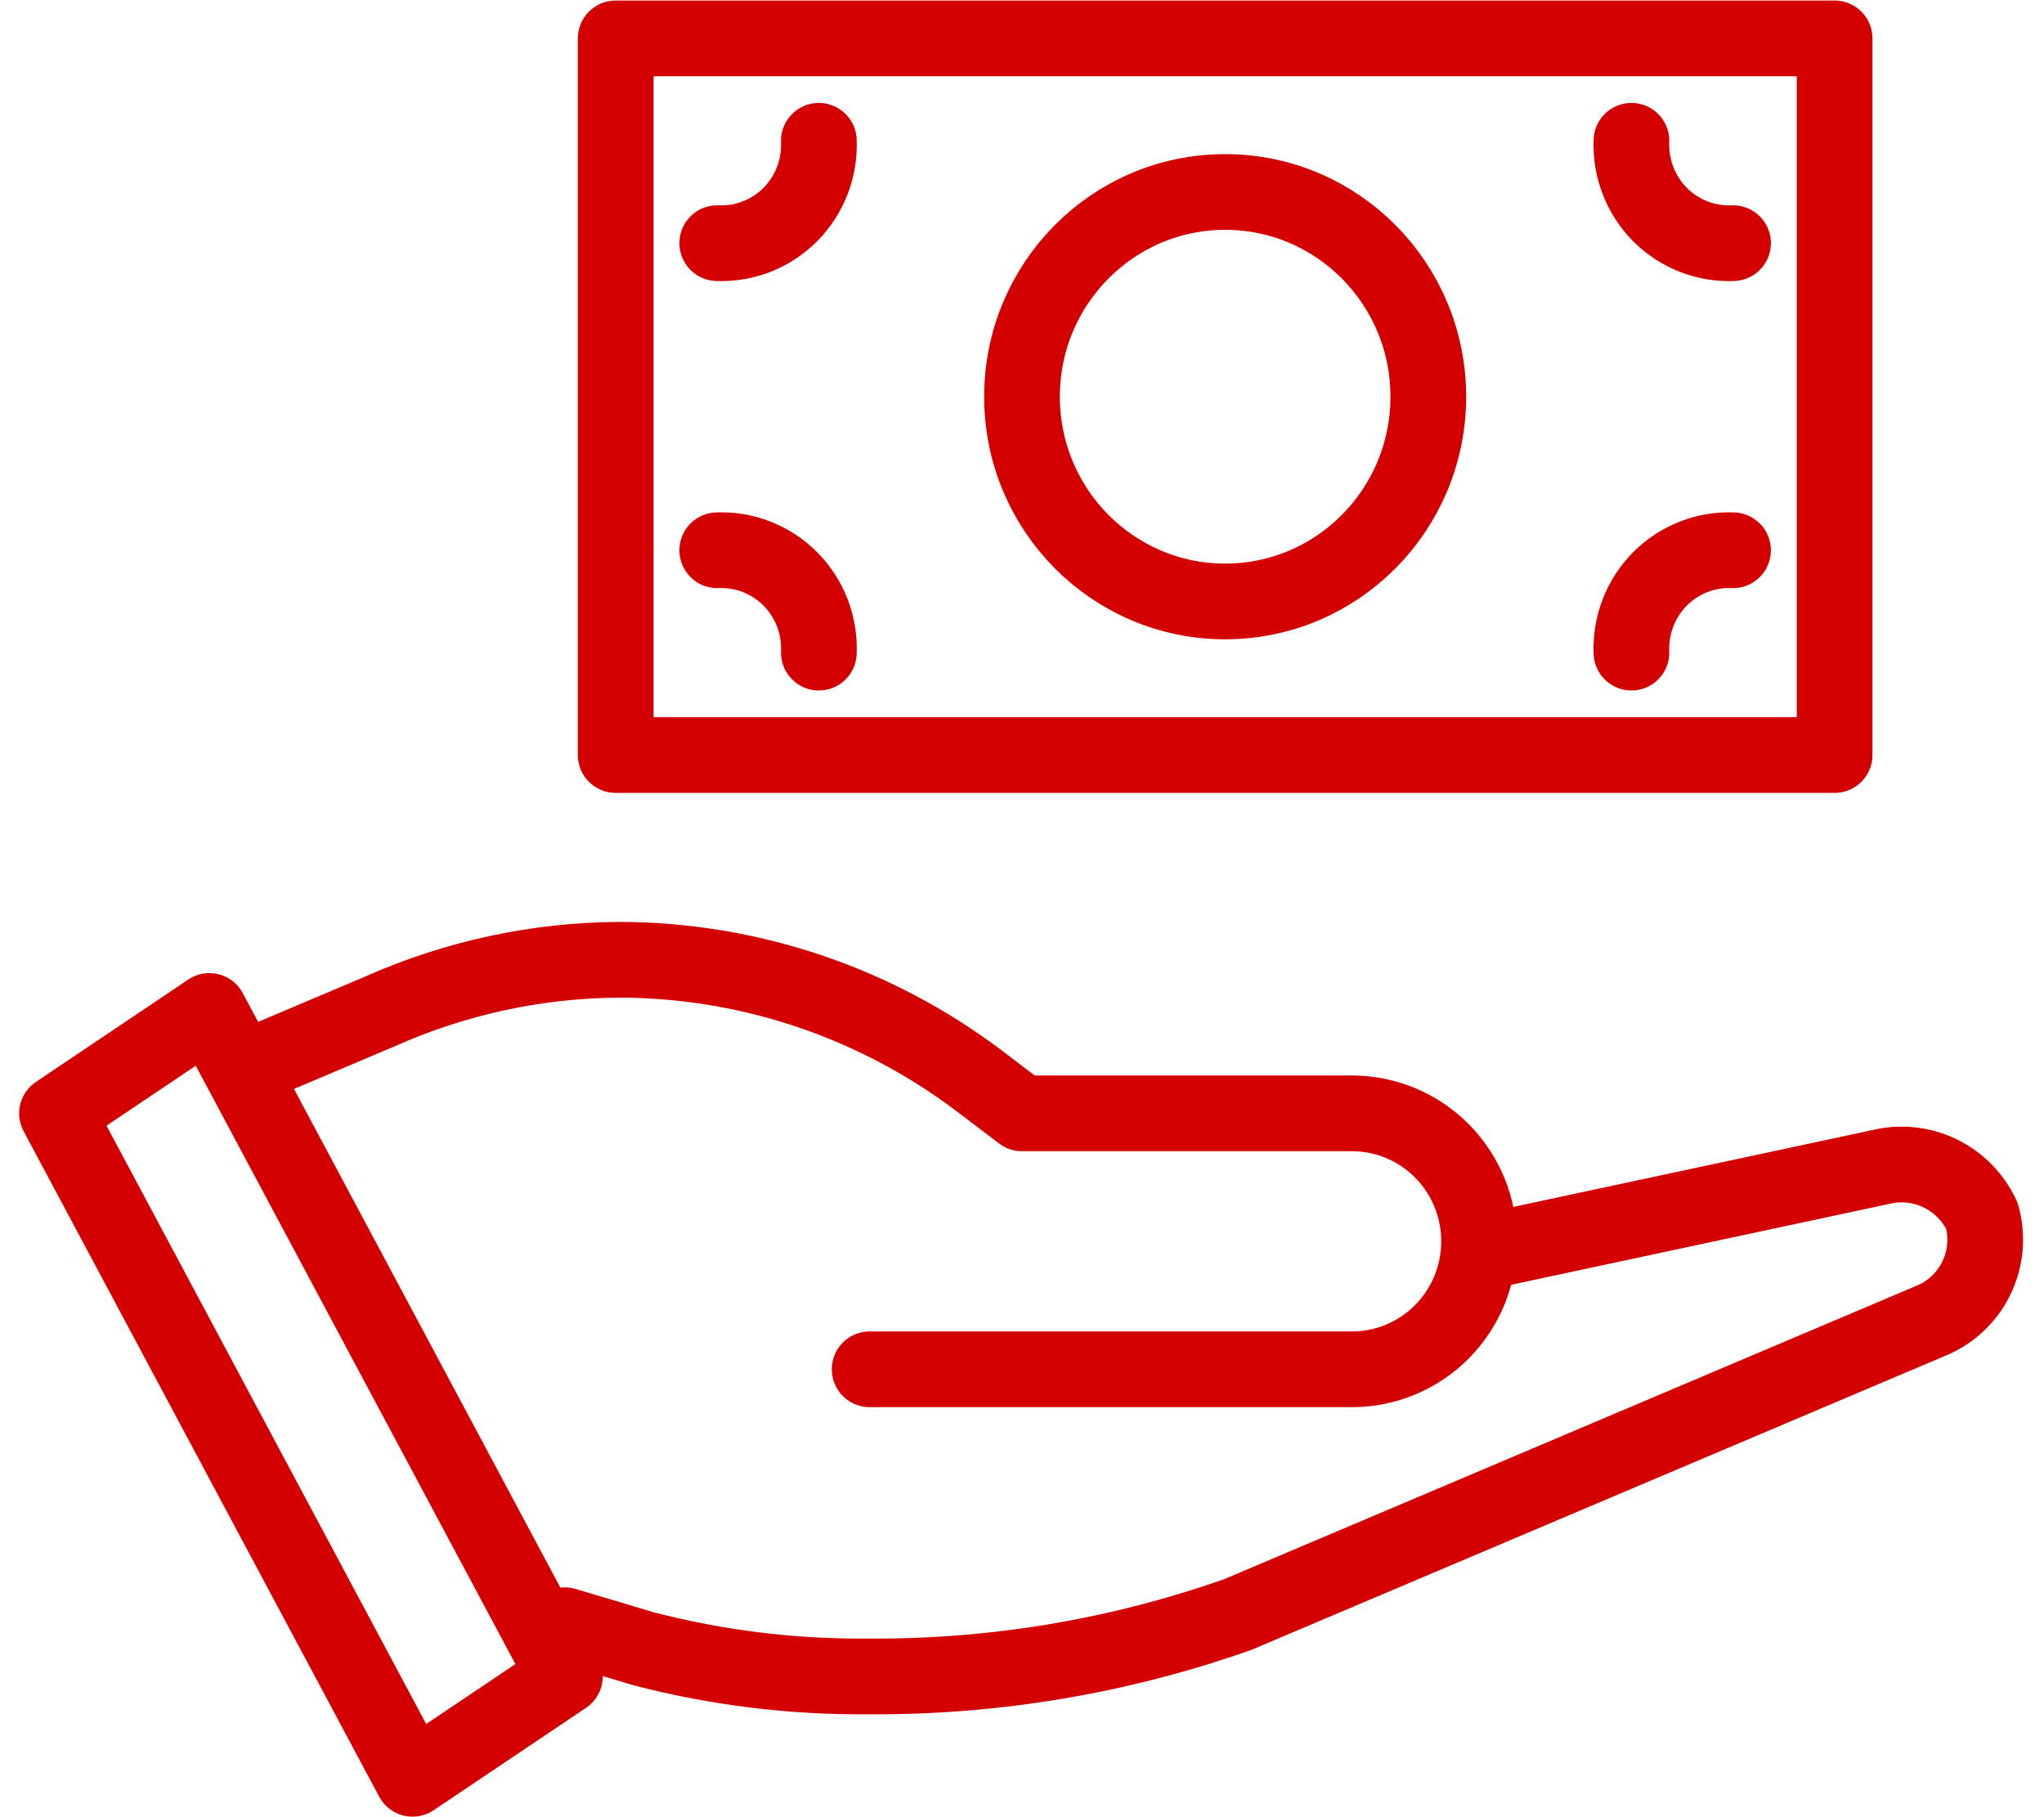
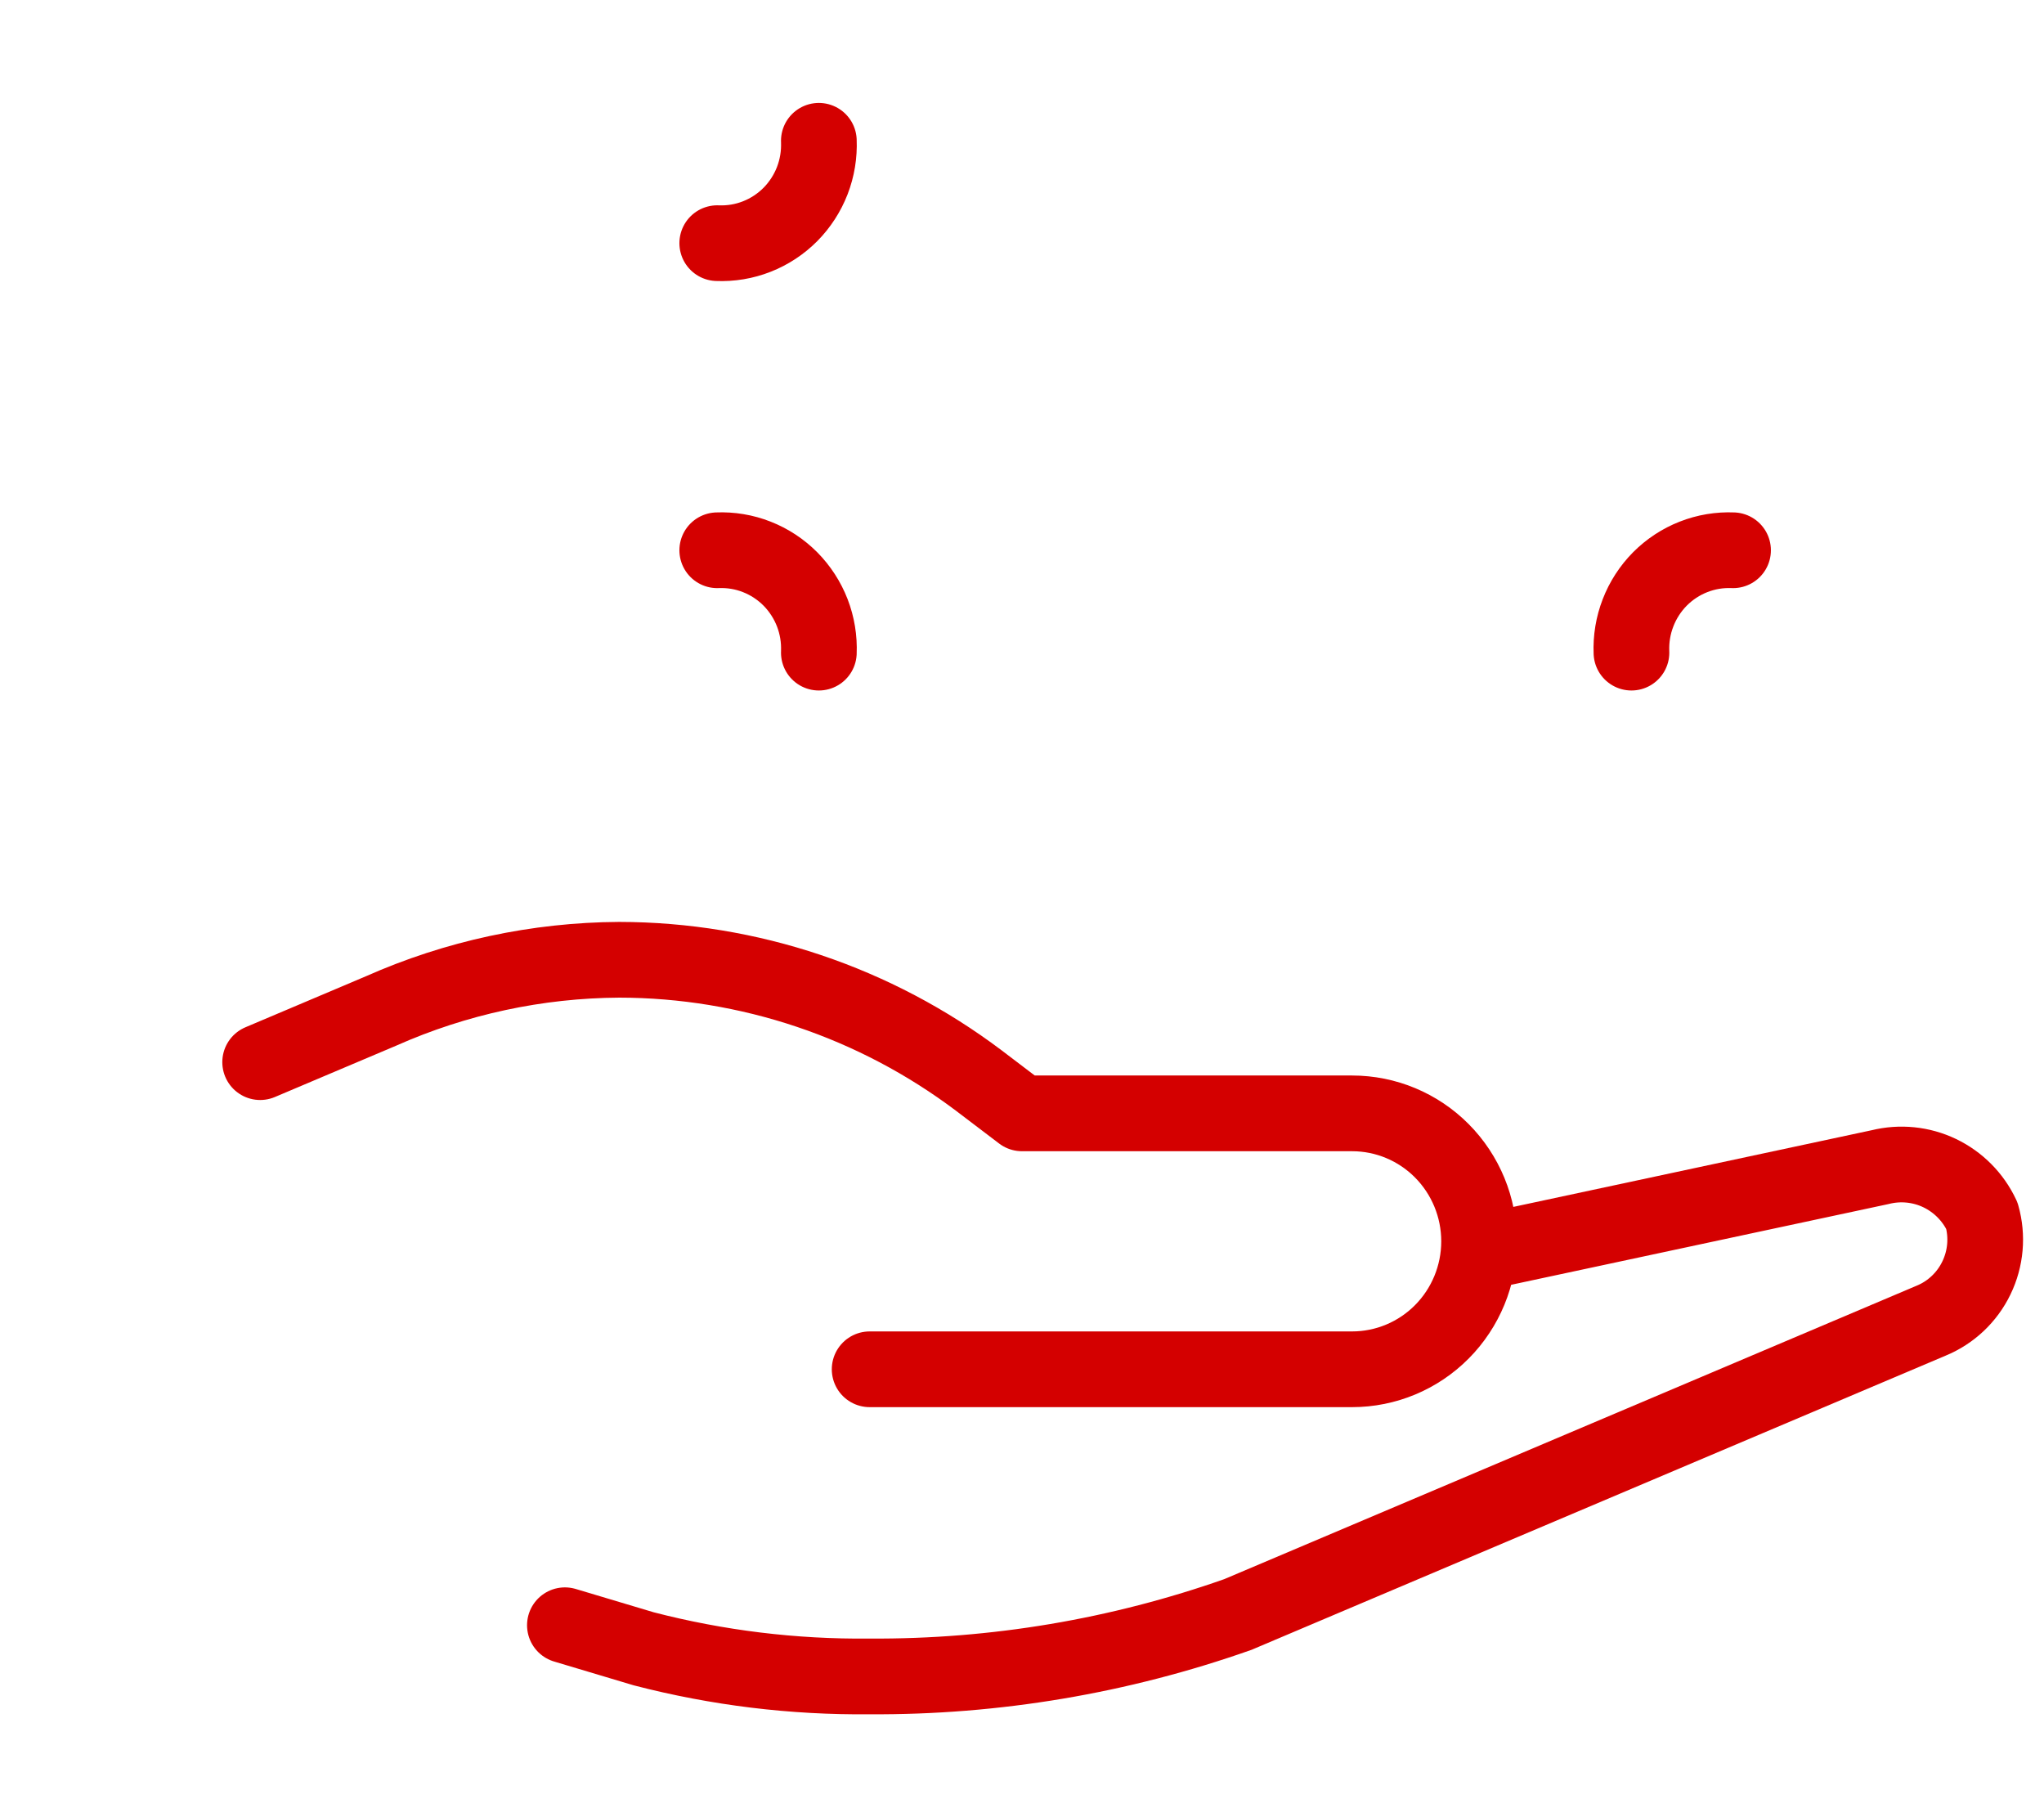
<svg xmlns="http://www.w3.org/2000/svg" width="54" height="48" viewBox="0 0 54 48" fill="none">
  <g clip-path="url(#clip0_1247_981)">
-     <path d="M48.468 1.014H16.266V19.944H48.468V1.014Z" stroke="#D40000" stroke-width="2" stroke-linecap="round" stroke-linejoin="round" />
-     <path d="M32.367 15.887C35.331 15.887 37.734 13.466 37.734 10.479C37.734 7.492 35.331 5.071 32.367 5.071C29.403 5.071 27 7.492 27 10.479C27 13.466 29.403 15.887 32.367 15.887Z" stroke="#D40000" stroke-width="2" stroke-linecap="round" stroke-linejoin="round" />
-     <path d="M45.785 6.423C45.428 6.438 45.073 6.379 44.74 6.248C44.408 6.118 44.106 5.919 43.853 5.665C43.601 5.41 43.404 5.106 43.275 4.771C43.145 4.436 43.086 4.078 43.101 3.719" stroke="#D40000" stroke-width="2" stroke-linecap="round" stroke-linejoin="round" />
    <path d="M18.949 14.535C19.306 14.52 19.662 14.579 19.994 14.71C20.326 14.84 20.628 15.039 20.881 15.293C21.133 15.548 21.33 15.852 21.46 16.187C21.589 16.522 21.648 16.88 21.633 17.239" stroke="#D40000" stroke-width="2" stroke-linecap="round" stroke-linejoin="round" />
    <path d="M18.949 6.423C19.306 6.438 19.662 6.379 19.994 6.248C20.326 6.118 20.628 5.919 20.881 5.665C21.133 5.41 21.33 5.106 21.46 4.771C21.589 4.436 21.648 4.078 21.633 3.719" stroke="#D40000" stroke-width="2" stroke-linecap="round" stroke-linejoin="round" />
    <path d="M45.785 14.535C45.428 14.52 45.073 14.579 44.74 14.71C44.408 14.84 44.106 15.039 43.853 15.293C43.601 15.548 43.404 15.852 43.275 16.187C43.145 16.522 43.086 16.88 43.101 17.239" stroke="#D40000" stroke-width="2" stroke-linecap="round" stroke-linejoin="round" />
    <path d="M39.183 33.073L49.676 30.828C50.202 30.698 50.756 30.754 51.245 30.988C51.734 31.223 52.128 31.62 52.359 32.113C52.514 32.66 52.462 33.246 52.214 33.757C51.967 34.268 51.541 34.67 51.018 34.885L32.703 42.646C29.577 43.748 26.286 44.302 22.975 44.282C20.961 44.303 18.954 44.058 17.004 43.552L14.924 42.93" stroke="#D40000" stroke-width="2" stroke-linecap="round" stroke-linejoin="round" />
-     <path d="M14.924 44.282L10.899 46.986L1.506 29.409L5.532 26.704L14.924 44.282Z" stroke="#D40000" stroke-width="2" stroke-linecap="round" stroke-linejoin="round" />
    <path d="M22.975 36.169H35.721C36.611 36.169 37.464 35.813 38.093 35.179C38.722 34.545 39.076 33.685 39.076 32.789V32.789C39.076 31.892 38.722 31.033 38.093 30.399C37.464 29.765 36.611 29.409 35.721 29.409H27L25.86 28.543C23.117 26.476 19.785 25.356 16.36 25.352V25.352C14.192 25.364 12.05 25.824 10.067 26.704L6.873 28.056" stroke="#D40000" stroke-width="2" stroke-linecap="round" stroke-linejoin="round" />
  </g>
  <defs>
    <clipPath id="clip0_1247_981">
      <rect width="53" height="48" fill="white" transform="translate(0.5)" />
    </clipPath>
  </defs>
</svg>